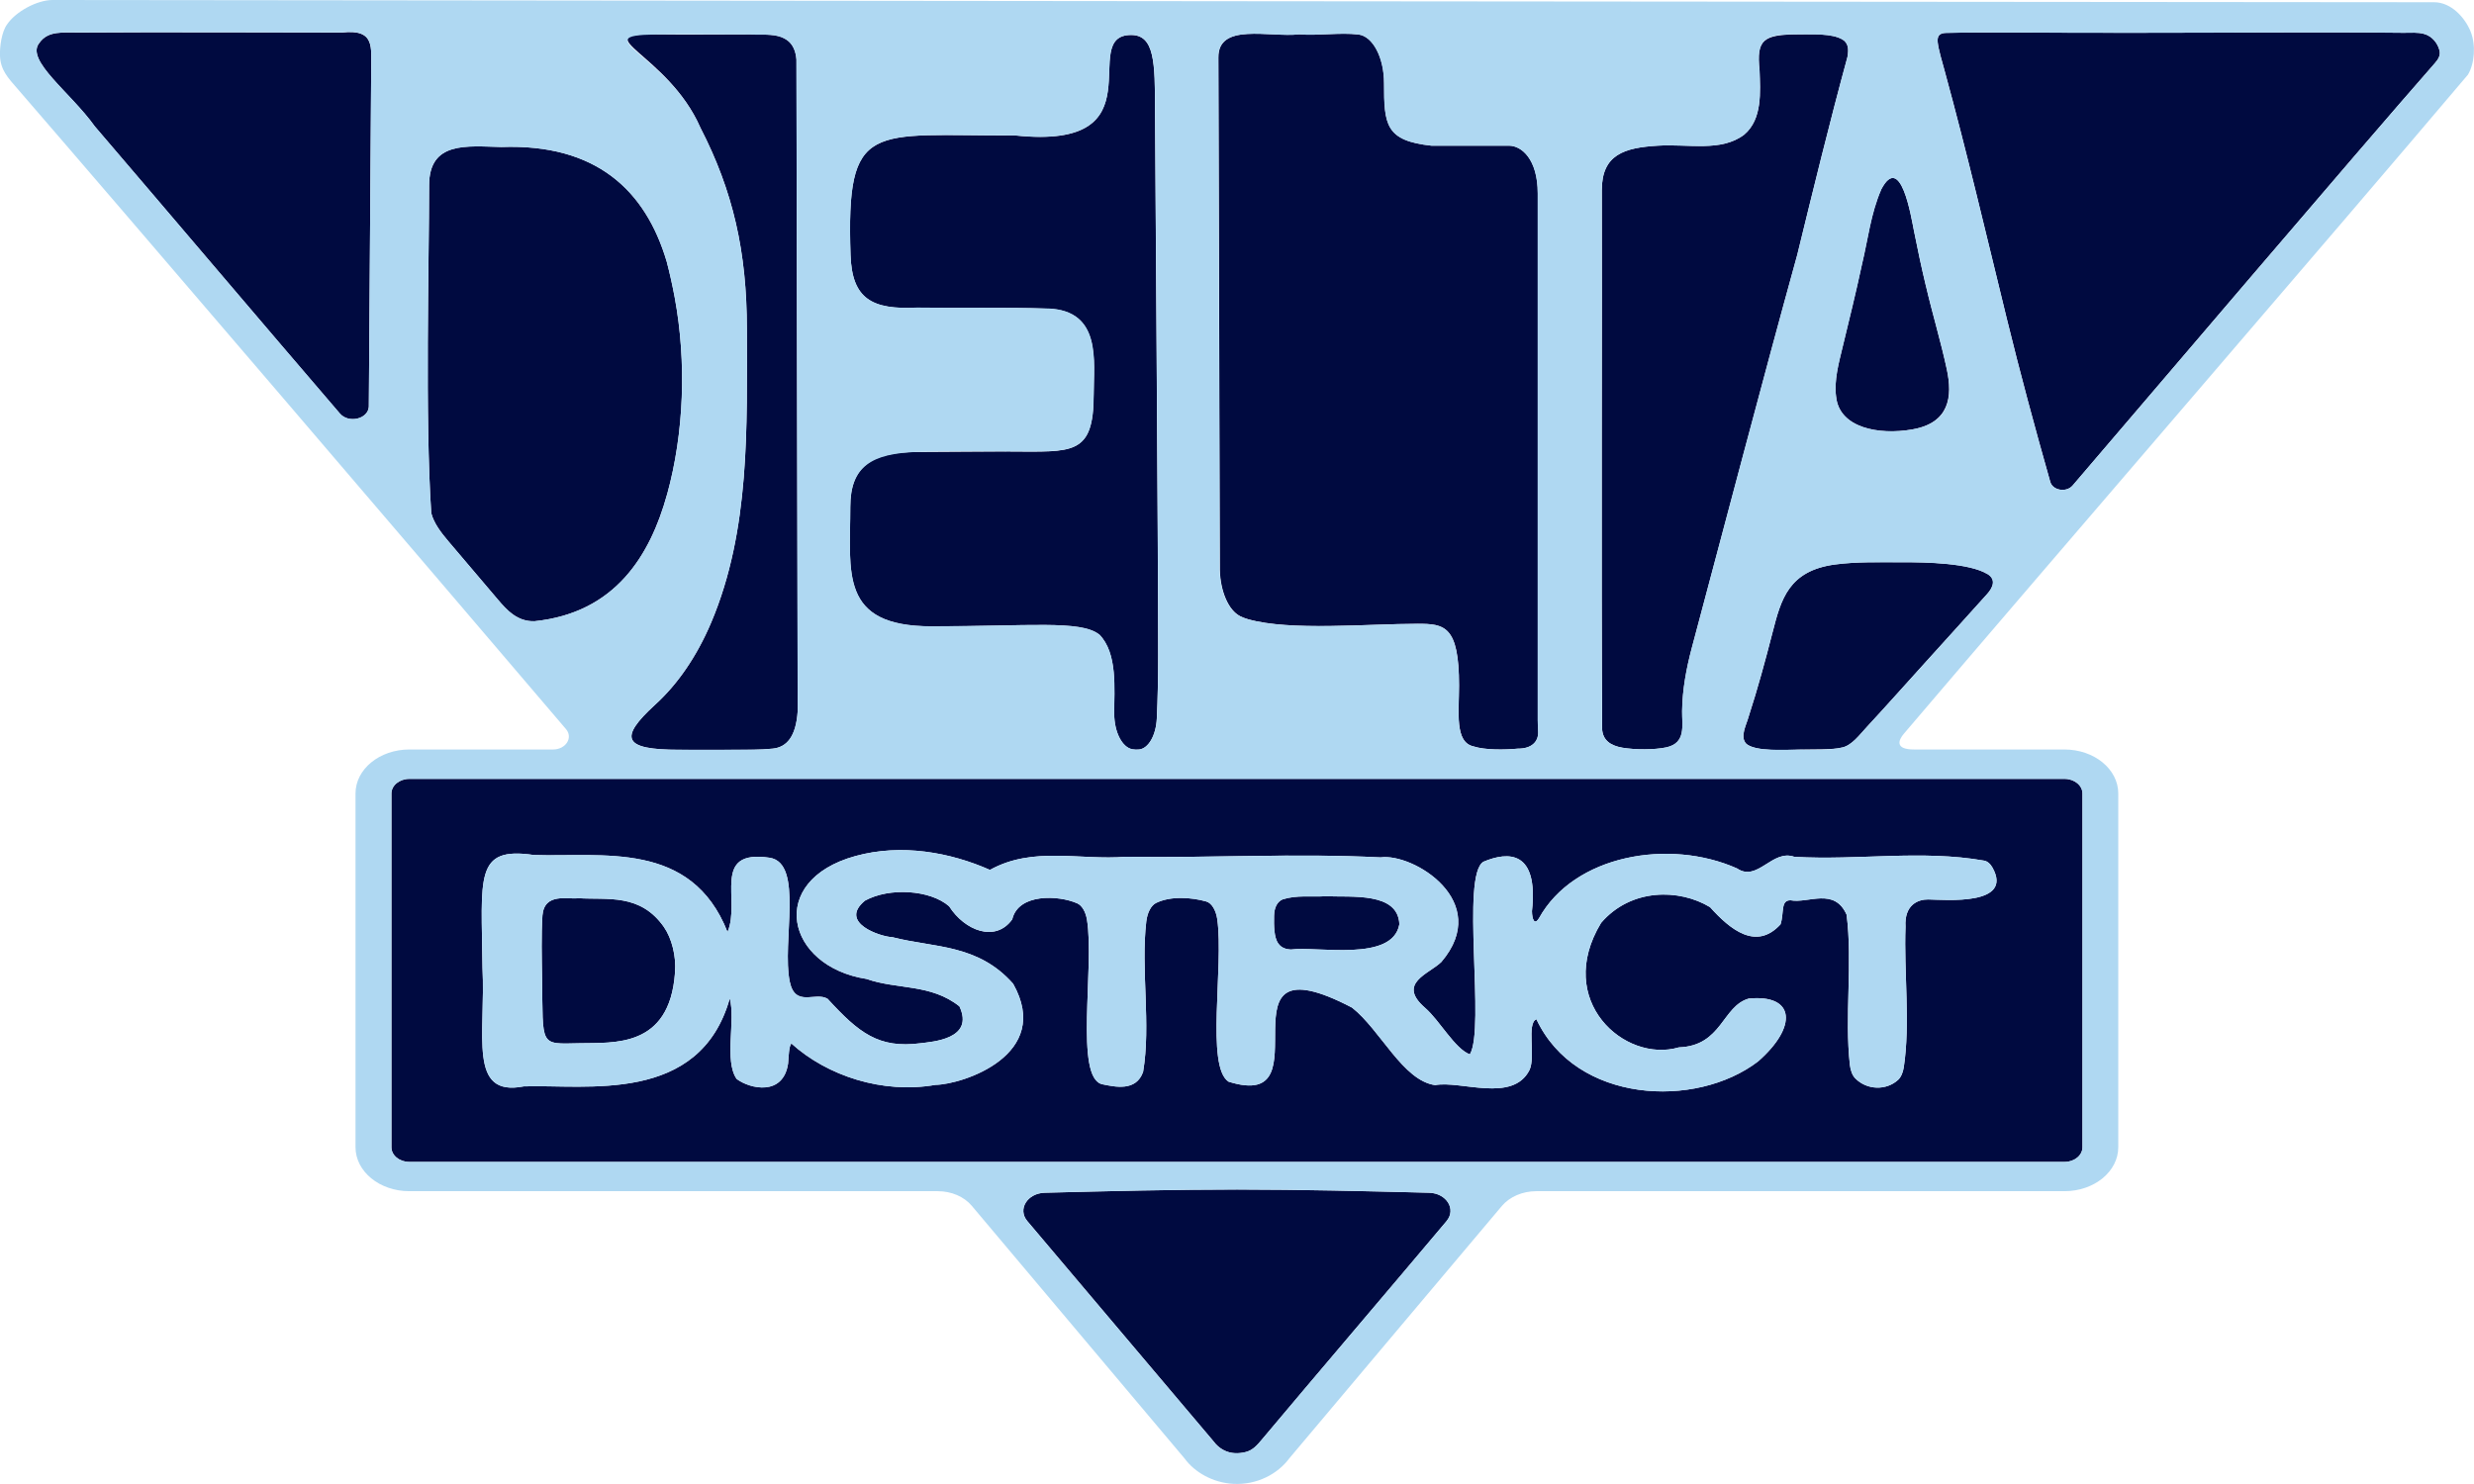
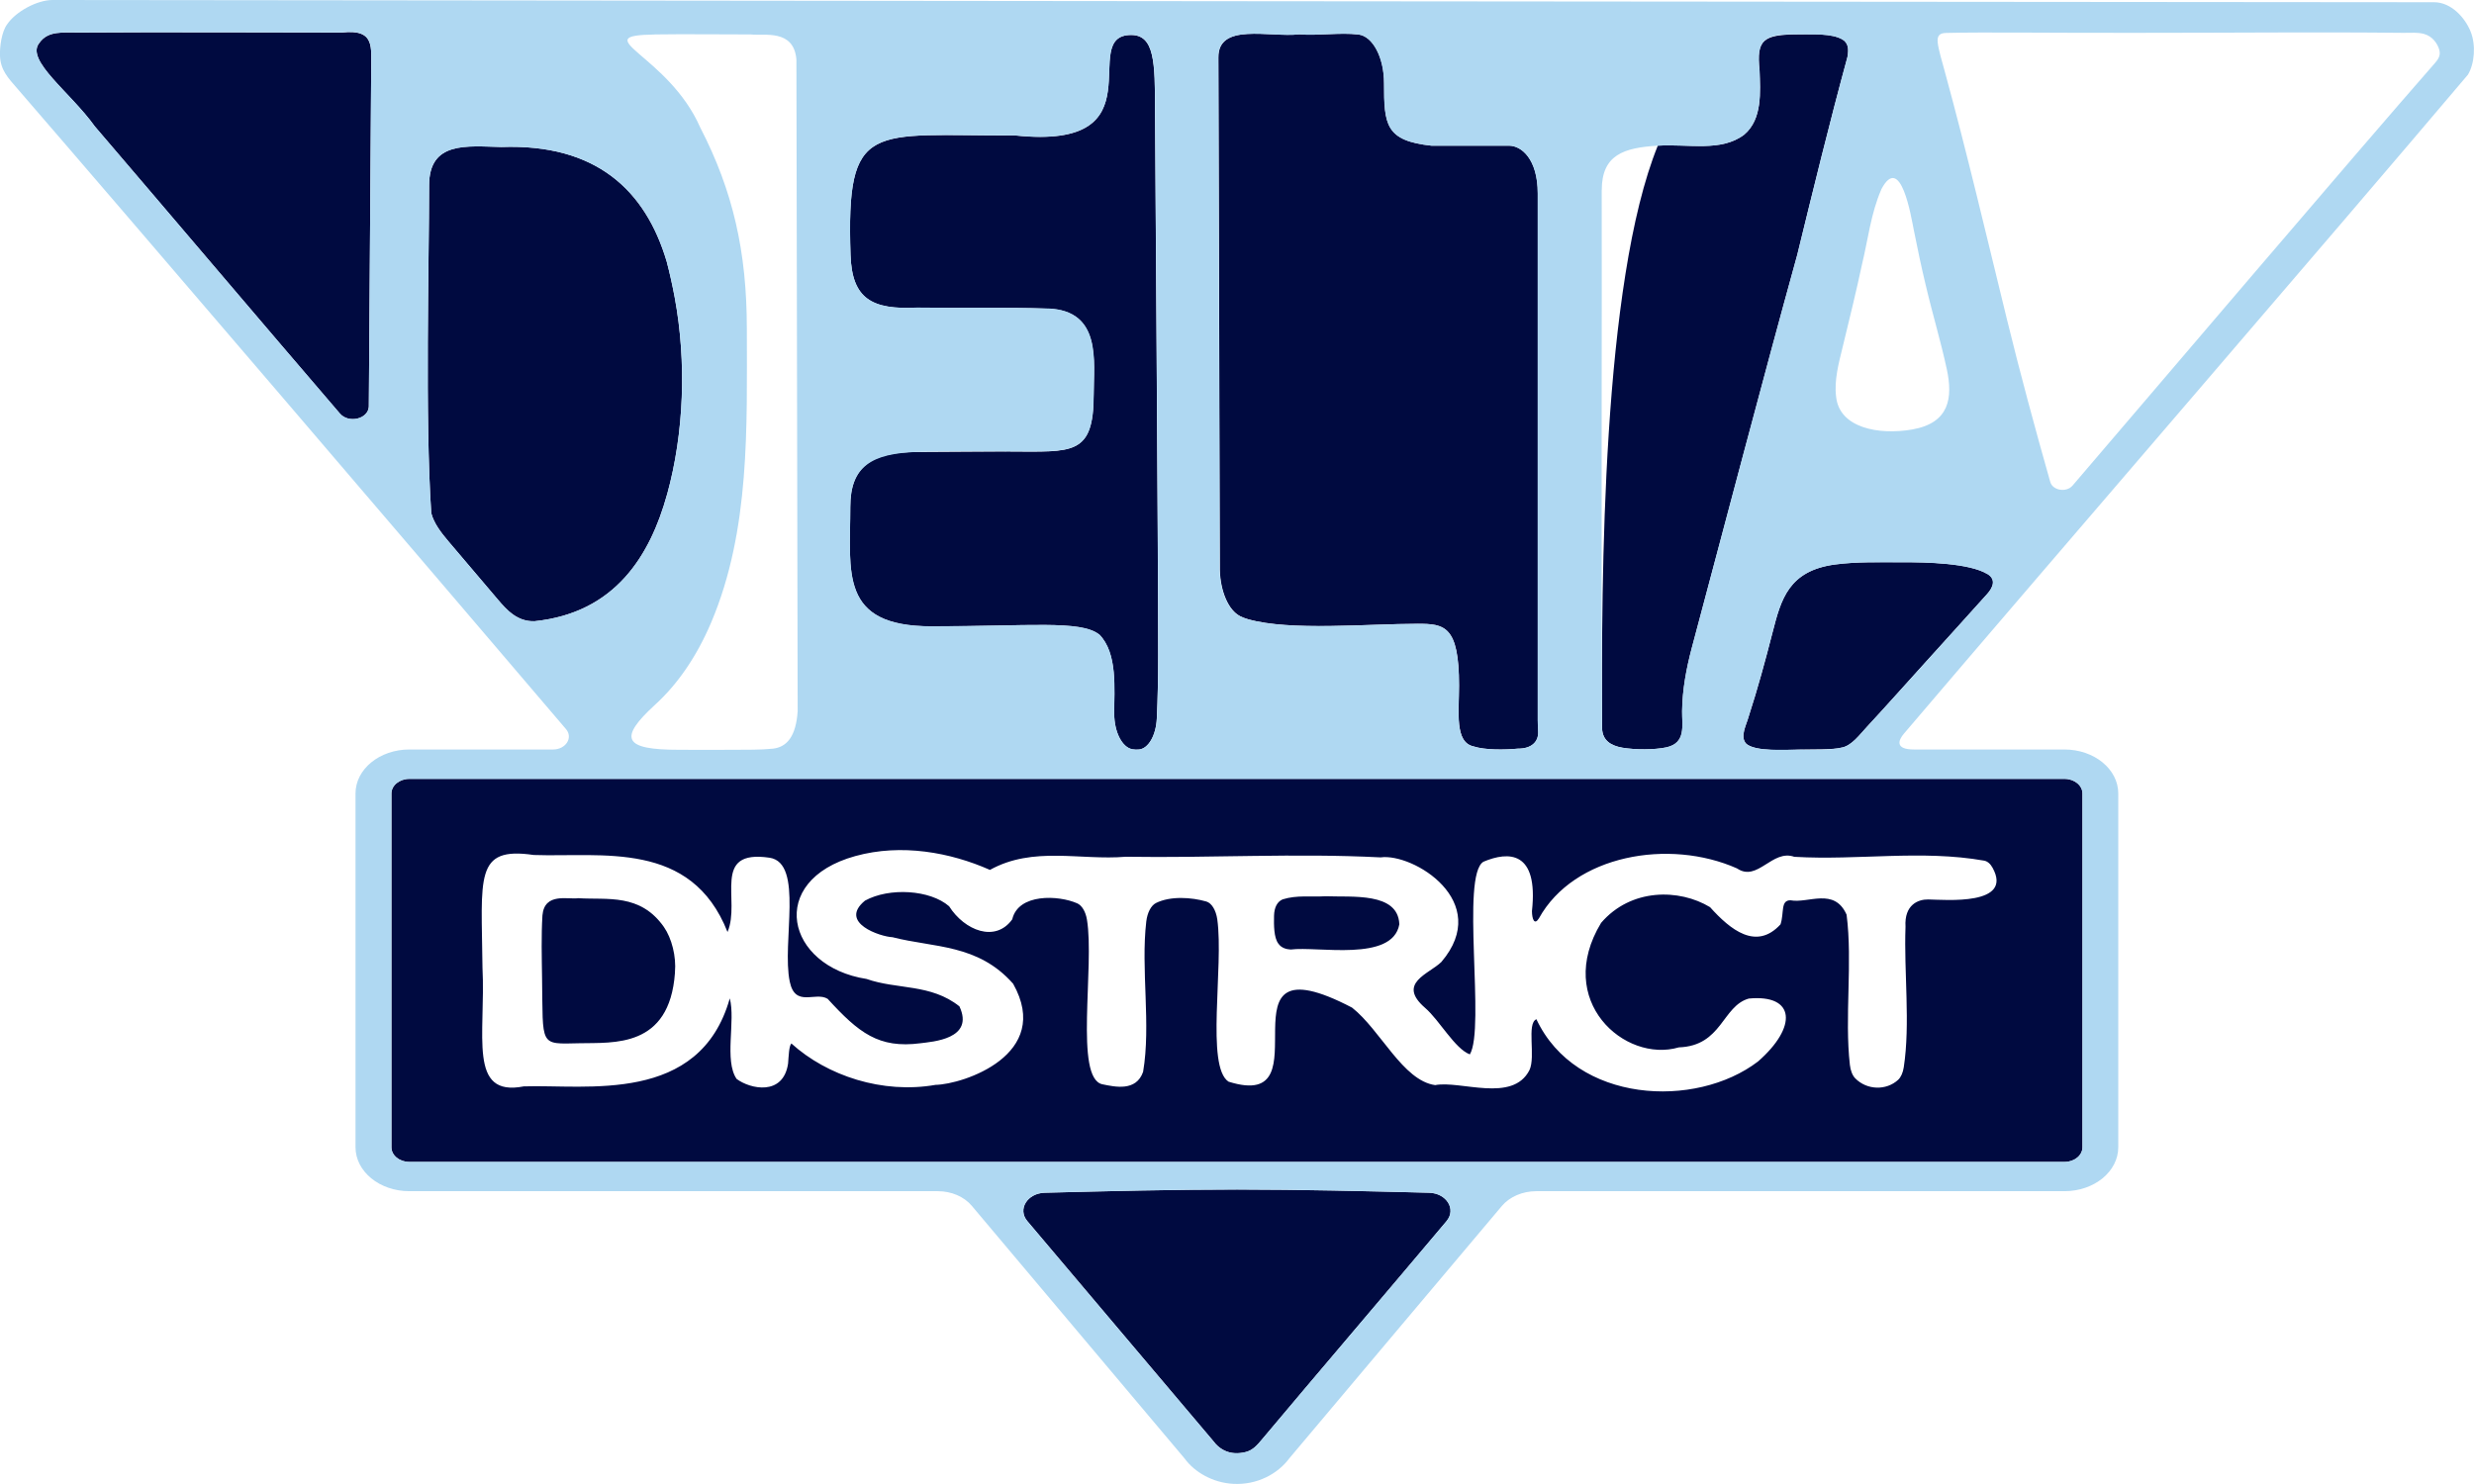
<svg xmlns="http://www.w3.org/2000/svg" width="160" height="96" viewBox="0 0 160 96" fill="none">
  <g clip-path="url(#clip0_748_5617)">
-     <path d="M45.295 8.255C47.411 12.357 48.303 16.289 48.303 21.279C48.303 27.596 48.532 34.27 45.999 40.259C45.05 42.499 43.798 44.285 42.389 45.568C39.96 47.783 40.333 48.501 43.92 48.501C45.123 48.501 46.246 48.51 47.461 48.501C48.294 48.495 49.142 48.517 49.978 48.428C50.87 48.337 51.481 47.669 51.59 46.006L51.509 3.847C51.346 1.859 49.424 2.322 48.563 2.224C46.71 2.224 44.171 2.25 42.358 2.224C37.8 2.158 43.222 3.516 45.295 8.252V8.255Z" fill="#000A40" />
    <path d="M22.094 2.108C18.196 2.108 10.128 2.07 5.16 2.108C4.074 2.117 3.113 1.966 2.546 2.776L2.54 2.785C1.626 3.904 4.568 5.983 6.127 8.173C10.26 12.996 17.46 21.491 21.984 26.755C22.544 27.407 23.797 27.114 23.853 26.32L24.006 4.461C23.978 3.135 24.319 1.846 22.09 2.111L22.094 2.108Z" fill="#000A40" />
    <path d="M43.147 31.973C44.239 28.019 44.411 23.434 43.638 19.25C43.491 18.463 43.319 17.685 43.118 16.922C41.75 12.313 38.563 9.288 32.424 9.509C30.217 9.461 27.753 9.109 27.753 11.988C27.753 16.973 27.481 27.011 27.888 33.173V33.189C28.063 33.86 28.52 34.446 28.999 35.016C29.898 36.078 31.266 37.682 32.193 38.778C32.772 39.462 33.457 40.227 34.575 40.186C39.8 39.645 42.051 35.924 43.143 31.973H43.147Z" fill="#000A40" />
    <path d="M92.422 77.159C88.293 77.055 84.17 76.954 80.012 76.951C75.836 76.951 71.713 77.055 67.571 77.159C66.441 77.188 65.796 78.227 66.438 78.99C69.587 82.736 73.876 87.774 76.688 91.117C77.442 92.011 78.052 92.733 78.444 93.193C78.916 93.842 79.624 94.163 80.538 93.939H80.548C81.03 93.82 81.318 93.47 81.593 93.146C84.949 89.141 89.83 83.426 93.558 78.99C94.2 78.227 93.555 77.188 92.425 77.159H92.422Z" fill="#000A40" />
    <path d="M65.345 29.206C63.304 29.206 61.313 29.241 59.313 29.241C56.373 29.241 54.989 30.171 54.989 32.789C54.989 37.026 54.257 40.52 60.239 40.52C66.557 40.52 69.869 40.111 71.068 41.037H71.081C72.302 42.263 72.048 44.591 72.058 46.191C72.064 47.367 72.571 48.359 73.235 48.473C73.376 48.498 73.519 48.504 73.66 48.488C74.274 48.428 74.762 47.565 74.812 46.488C74.875 45.139 74.9 43.788 74.9 42.433C74.906 35.835 74.697 8.39 74.697 7.105C74.697 4.058 74.671 2.265 73.15 2.265C69.622 2.265 75.166 9.761 65.662 8.765C56.298 8.797 54.711 7.71 55.005 16.509C55.099 19.348 56.401 20.047 59.31 19.903C62.124 19.947 64.967 19.868 67.759 19.966C71.265 20.085 70.727 23.412 70.727 25.526C70.727 29.518 69.324 29.213 65.339 29.213L65.345 29.206Z" fill="#000A40" />
    <path d="M80.194 39.856C80.351 39.934 80.523 40.004 80.717 40.057C83.444 40.832 88.443 40.353 91.696 40.353C93.409 40.353 94.363 40.467 94.363 44.345C94.363 46.091 94.072 48.013 95.296 48.283C96.038 48.526 97.319 48.51 98.167 48.428C99.034 48.438 99.494 47.994 99.482 47.367L99.454 46.62V12.511C99.454 10.274 98.389 9.424 97.597 9.424H92.576C89.605 9.099 89.514 8.075 89.514 5.381C89.514 3.727 88.791 2.341 87.855 2.231C86.643 2.089 85.237 2.322 84.026 2.221C82.11 2.432 78.773 1.44 78.801 3.721L78.892 36.878C78.929 38.255 79.449 39.474 80.2 39.856H80.194Z" fill="#000A40" />
-     <path d="M118.744 25.649C118.942 27.688 121.512 28.157 123.672 27.779C126.092 27.357 126.277 25.634 125.907 23.898C125.538 22.162 124.968 20.277 124.549 18.469L124.542 18.45C124.261 17.278 124.013 16.1 123.778 14.918C123.6 14.039 122.93 9.839 121.665 12.25C120.989 13.79 120.804 15.476 120.422 17.073C120.034 18.882 119.59 20.69 119.154 22.486C118.907 23.51 118.61 24.607 118.741 25.646L118.744 25.649Z" fill="#000A40" />
-     <path d="M103.613 47.143C103.648 47.864 104.127 48.23 104.925 48.369C105.752 48.51 106.991 48.51 107.752 48.35C109.064 48.072 108.776 46.932 108.788 45.999C108.807 44.619 109.061 43.249 109.418 41.904C111.684 33.428 113.898 24.95 116.233 16.494C117.272 12.234 118.327 7.914 119.483 3.677V3.661C119.577 3.16 119.53 2.773 119.154 2.552C118.465 2.149 117.222 2.221 116.305 2.224C114.032 2.237 113.581 2.561 113.797 4.553C113.838 5.926 113.995 7.703 112.802 8.711C111.312 9.839 109.224 9.301 107.214 9.424C105.041 9.556 103.595 10 103.595 12.297C103.617 18.293 103.554 37.524 103.617 47.146L103.613 47.143Z" fill="#000A40" />
+     <path d="M103.613 47.143C103.648 47.864 104.127 48.23 104.925 48.369C105.752 48.51 106.991 48.51 107.752 48.35C109.064 48.072 108.776 46.932 108.788 45.999C108.807 44.619 109.061 43.249 109.418 41.904C111.684 33.428 113.898 24.95 116.233 16.494C117.272 12.234 118.327 7.914 119.483 3.677V3.661C119.577 3.16 119.53 2.773 119.154 2.552C118.465 2.149 117.222 2.221 116.305 2.224C114.032 2.237 113.581 2.561 113.797 4.553C113.838 5.926 113.995 7.703 112.802 8.711C111.312 9.839 109.224 9.301 107.214 9.424C103.617 18.293 103.554 37.524 103.617 47.146L103.613 47.143Z" fill="#000A40" />
    <path d="M128.321 55.675C128.525 55.713 128.719 55.87 128.863 56.132C130.228 58.605 125.808 58.205 124.709 58.186C124.064 58.173 123.147 58.517 123.234 59.953C123.125 62.896 123.554 66.214 123.121 69.043C123.068 69.39 122.937 69.686 122.758 69.853C121.991 70.559 120.736 70.527 119.981 69.755C119.8 69.569 119.678 69.251 119.637 68.889C119.283 65.776 119.822 62.269 119.424 59.172C118.632 57.386 116.945 58.457 115.799 58.24C115.138 58.23 115.398 59.04 115.151 59.796C113.582 61.51 111.901 60.142 110.593 58.684C108.611 57.483 105.477 57.446 103.546 59.702C100.5 64.739 105.07 68.785 108.577 67.754C111.375 67.657 111.375 65.08 113.1 64.597C116.109 64.308 116.259 66.425 113.695 68.668C109.663 71.746 101.915 71.378 99.363 65.933C98.712 66.211 99.332 68.353 98.912 69.229C97.82 71.365 94.461 69.881 92.814 70.196C90.723 69.903 89.286 66.636 87.442 65.184C78.285 60.398 85.992 72.036 79.452 69.972C77.969 68.996 79.149 62.531 78.726 59.481C78.641 58.879 78.363 58.419 78.015 58.318C77.054 58.044 75.692 57.95 74.76 58.416C74.44 58.577 74.202 59.037 74.133 59.607C73.77 62.698 74.447 66.286 73.927 69.339C73.479 70.622 72.111 70.31 71.297 70.143C69.463 69.765 70.802 62.509 70.295 59.487C70.208 58.967 69.967 58.57 69.669 58.438C68.461 57.902 65.856 57.783 65.465 59.471C64.378 60.99 62.381 60.202 61.382 58.627C60.158 57.559 57.519 57.395 55.941 58.262C54.198 59.695 56.956 60.599 57.72 60.628C60.399 61.318 63.233 61.05 65.521 63.637C68.107 68.23 62.278 70.149 60.503 70.18C57.081 70.779 53.499 69.601 51.18 67.502C51.02 67.673 51.008 68.322 50.967 68.804C50.651 70.918 48.519 70.455 47.639 69.796C46.822 68.608 47.58 66.037 47.197 64.585C45.253 71.472 37.9 70.139 33.874 70.278C30.236 70.993 31.422 66.957 31.203 62.594C31.147 56.737 30.658 54.742 34.519 55.309C38.929 55.464 44.702 54.336 47.05 60.291C47.927 58.255 45.964 54.925 49.768 55.486C52.006 55.82 50.544 60.981 51.076 63.507C51.433 65.203 52.736 64.125 53.528 64.616C55.534 66.809 56.824 67.84 59.532 67.487C60.284 67.386 63.042 67.228 62.049 65.102C60.193 63.624 58.008 64.024 56.042 63.328C50.829 62.521 49.539 56.976 55.315 55.379C58.302 54.553 61.467 55.142 64.022 56.274C66.82 54.72 69.87 55.669 72.803 55.423C78.3 55.511 83.788 55.18 89.286 55.464C91.377 55.171 96.558 58.309 93.215 62.231C92.413 63.013 90.316 63.602 92.169 65.203C93.105 66.012 94.088 67.843 95.059 68.208C96.07 66.541 94.457 56.608 95.941 55.744C97.554 55.064 99.504 55.017 99.075 58.942C99.081 59.465 99.238 59.872 99.526 59.408C101.796 55.3 107.954 54.226 112.34 56.179C113.67 57.08 114.609 54.909 116.049 55.429H116.087C120.166 55.666 124.283 54.96 128.321 55.675ZM117.824 50.385H26.473C25.834 50.385 25.314 50.81 25.314 51.333V74.216C25.314 74.74 25.834 75.165 26.473 75.165H133.521C134.16 75.165 134.68 74.74 134.68 74.216V51.333C134.68 50.81 134.16 50.385 133.521 50.385H117.824Z" fill="#000A40" />
    <path d="M128.525 37.127C127.357 36.428 124.621 36.358 122.958 36.371C121.54 36.374 120.088 36.327 118.688 36.513C115.673 36.913 115.185 38.775 114.643 40.886C114.177 42.707 113.679 44.541 113.094 46.343C112.95 46.888 112.496 47.666 112.947 48.123C113.576 48.63 115.401 48.517 116.406 48.488C117.211 48.466 118.522 48.51 119.098 48.362H119.111C119.753 48.239 120.257 47.54 120.726 47.033C121.994 45.665 123.124 44.386 124.47 42.902C125.851 41.368 127.222 39.874 128.515 38.425C128.897 37.997 129.119 37.477 128.528 37.121L128.525 37.127Z" fill="#000A40" />
    <path d="M42.943 59.976C41.402 57.773 39.283 58.224 37.392 58.104C36.753 58.202 35.213 57.713 35.081 59.213C35 60.539 35.038 61.904 35.056 63.24C35.128 67.723 34.844 67.543 37.483 67.487C39.68 67.439 43.293 67.808 43.65 62.947V62.899C43.744 61.875 43.44 60.691 42.939 59.972L42.943 59.976Z" fill="#000A40" />
-     <path d="M157.764 3.242C157.652 2.807 157.307 2.338 156.772 2.193C156.324 2.073 155.993 2.127 155.423 2.12C149.841 2.06 144.591 2.12 138.067 2.12C132.594 2.13 128.333 2.07 125.86 2.127C125.45 2.136 125.269 2.297 125.319 2.747C125.366 3.195 125.6 3.995 125.757 4.553C127.216 9.884 128.471 15.249 129.783 20.605C130.647 24.131 131.602 27.672 132.597 31.172C132.597 31.176 132.597 31.179 132.601 31.182C132.763 31.733 133.643 31.872 134.041 31.409C138.78 25.879 152.295 9.981 157.458 4.099C157.683 3.844 157.858 3.582 157.768 3.245V3.236L157.764 3.242Z" fill="#000A40" />
    <path d="M85.735 57.978C84.811 58.035 83.863 57.89 82.952 58.18C82.604 58.328 82.407 58.696 82.395 59.245C82.382 59.856 82.382 60.65 82.673 61.04C82.867 61.321 83.183 61.409 83.472 61.425C85.209 61.198 90.049 62.25 90.497 59.802V59.768C90.396 57.704 87.438 58.047 85.735 57.978Z" fill="#000A40" />
-     <path d="M90.501 59.802C90.053 62.25 85.21 61.195 83.476 61.425C83.188 61.409 82.871 61.321 82.677 61.041C82.386 60.653 82.386 59.856 82.399 59.245C82.411 58.693 82.609 58.325 82.956 58.18C83.864 57.89 84.812 58.035 85.739 57.978C87.442 58.047 90.401 57.707 90.504 59.768V59.802H90.501ZM116.087 55.429H116.05C114.61 54.909 113.671 57.08 112.34 56.179C107.954 54.223 101.796 55.297 99.526 59.408C99.238 59.872 99.082 59.465 99.076 58.942C99.504 55.017 97.554 55.064 95.942 55.744C94.458 56.608 96.07 66.542 95.059 68.208C94.085 67.843 93.105 66.012 92.169 65.203C90.319 63.602 92.414 63.013 93.215 62.231C96.562 58.306 91.377 55.168 89.286 55.464C83.789 55.184 78.301 55.514 72.803 55.423C69.87 55.669 66.821 54.72 64.022 56.274C61.464 55.142 58.302 54.553 55.316 55.379C49.54 56.976 50.83 62.521 56.042 63.328C58.008 64.024 60.193 63.624 62.05 65.102C63.042 67.228 60.284 67.389 59.533 67.487C56.822 67.84 55.535 66.809 53.528 64.617C52.736 64.128 51.434 65.203 51.077 63.508C50.545 60.981 52.01 55.82 49.768 55.486C45.965 54.925 47.927 58.255 47.051 60.291C44.7 54.333 38.927 55.461 34.519 55.309C30.659 54.742 31.147 56.737 31.204 62.594C31.423 66.957 30.236 70.993 33.874 70.278C37.897 70.14 45.251 71.472 47.198 64.585C47.58 66.034 46.822 68.605 47.639 69.796C48.519 70.455 50.651 70.918 50.967 68.804C51.008 68.322 51.02 67.673 51.18 67.502C53.503 69.601 57.084 70.779 60.503 70.18C62.278 70.149 68.107 68.23 65.522 63.637C63.233 61.05 60.403 61.318 57.72 60.628C56.956 60.599 54.198 59.695 55.942 58.262C57.52 57.395 60.159 57.559 61.383 58.627C62.385 60.199 64.382 60.99 65.465 59.471C65.856 57.783 68.461 57.899 69.67 58.438C69.967 58.57 70.208 58.967 70.296 59.487C70.803 62.509 69.46 69.765 71.297 70.143C72.112 70.31 73.48 70.625 73.927 69.339C74.444 66.286 73.768 62.698 74.134 59.607C74.2 59.037 74.441 58.574 74.76 58.416C75.69 57.95 77.055 58.044 78.016 58.318C78.363 58.416 78.645 58.876 78.727 59.481C79.149 62.531 77.969 68.996 79.453 69.973C85.996 72.036 78.288 60.398 87.442 65.184C89.286 66.636 90.72 69.903 92.814 70.196C94.461 69.884 97.82 71.365 98.913 69.229C99.329 68.353 98.709 66.211 99.364 65.933C101.915 71.378 109.663 71.746 113.696 68.668C116.26 66.425 116.106 64.308 113.101 64.598C111.376 65.08 111.376 67.654 108.577 67.755C105.071 68.788 100.5 64.739 103.546 59.702C105.478 57.449 108.611 57.483 110.593 58.684C111.902 60.143 113.583 61.507 115.151 59.796C115.395 59.04 115.139 58.23 115.799 58.24C116.945 58.457 118.633 57.386 119.425 59.172C119.822 62.269 119.287 65.776 119.637 68.889C119.678 69.251 119.8 69.569 119.982 69.755C120.736 70.527 121.992 70.559 122.759 69.853C122.94 69.686 123.069 69.39 123.122 69.043C123.554 66.214 123.122 62.893 123.235 59.954C123.144 58.517 124.061 58.177 124.709 58.186C125.808 58.205 130.228 58.608 128.863 56.132C128.719 55.873 128.525 55.713 128.322 55.675C124.283 54.96 120.167 55.666 116.087 55.429ZM43.657 62.899V62.947C43.294 67.808 39.681 67.439 37.484 67.487C34.844 67.543 35.129 67.72 35.057 63.24C35.035 61.904 35.001 60.54 35.082 59.213C35.214 57.717 36.754 58.202 37.393 58.104C39.284 58.224 41.403 57.773 42.943 59.976C43.444 60.694 43.748 61.879 43.657 62.903V62.899Z" fill="#AFD8F2" />
    <path d="M157.455 4.102C152.293 9.988 138.778 25.883 134.038 31.412C133.641 31.875 132.764 31.736 132.598 31.185C132.598 31.182 132.598 31.179 132.595 31.176C131.6 27.672 130.645 24.134 129.781 20.608C128.469 15.252 127.214 9.887 125.755 4.556C125.601 3.995 125.363 3.198 125.316 2.751C125.27 2.297 125.448 2.139 125.858 2.13C128.331 2.07 132.592 2.133 138.064 2.124C144.592 2.124 149.839 2.064 155.421 2.124C155.99 2.13 156.322 2.076 156.77 2.196C157.305 2.341 157.646 2.81 157.762 3.245V3.255C157.853 3.589 157.678 3.85 157.452 4.108L157.455 4.102ZM157.424 0.145C150.609 0.145 9.59 0.016 3.397 0C2.411 0 1.021 0.737 0.451 1.588C0.095 2.086 -0.018 3.037 -0.002 3.582C0.026 4.527 0.508 5.025 1.143 5.756C8.153 13.857 27.628 36.626 36.604 47.165C37.08 47.723 36.591 48.485 35.762 48.485H26.47C24.548 48.485 22.992 49.758 22.992 51.33V74.213C22.992 75.785 24.548 77.058 26.47 77.058H60.653C61.53 77.058 62.35 77.411 62.845 78C66.736 82.626 74.25 91.542 76.613 94.352C77.261 95.244 78.448 95.921 79.757 95.99C81.29 96.073 82.633 95.354 83.385 94.337C85.817 91.438 93.177 82.711 97.128 78.016C97.632 77.418 98.465 77.058 99.354 77.058H133.516C135.438 77.058 136.994 75.785 136.994 74.213V51.33C136.994 49.758 135.438 48.485 133.516 48.485H123.786C122.546 48.485 122.762 47.893 123.131 47.461C132.889 35.993 150.446 15.665 159.609 4.83C160.035 4.115 160.132 2.924 159.785 2.051C159.428 1.15 158.529 0.145 157.421 0.145H157.424ZM121.666 12.253C122.931 9.843 123.601 14.042 123.779 14.921C124.014 16.103 124.261 17.281 124.543 18.453L124.549 18.472C124.969 20.281 125.52 22.083 125.908 23.901C126.296 25.719 126.09 27.36 123.673 27.782C121.513 28.16 118.943 27.688 118.745 25.652C118.614 24.613 118.908 23.516 119.159 22.492C119.594 20.697 120.041 18.885 120.426 17.08C120.812 15.482 120.996 13.797 121.669 12.256L121.666 12.253ZM103.59 12.297C103.59 10 105.036 9.556 107.209 9.424C109.219 9.301 111.307 9.843 112.797 8.712C113.99 7.703 113.836 5.926 113.793 4.553C113.58 2.565 114.031 2.183 116.3 2.224C117.218 2.24 118.46 2.149 119.149 2.552C119.525 2.773 119.572 3.16 119.481 3.661V3.677C118.326 7.914 117.271 12.234 116.228 16.494C113.893 24.95 111.679 33.428 109.413 41.904C109.053 43.249 108.799 44.619 108.784 45.999C108.771 46.932 109.059 48.069 107.747 48.35C106.99 48.51 105.75 48.51 104.92 48.369C104.122 48.23 103.643 47.864 103.609 47.143C103.546 37.521 103.609 18.293 103.587 12.294L103.59 12.297ZM84.017 2.221C85.232 2.322 86.634 2.086 87.846 2.231C88.782 2.341 89.505 3.727 89.505 5.381C89.505 8.072 89.596 9.099 92.567 9.424H97.588C98.381 9.424 99.445 10.274 99.445 12.511V46.623L99.473 47.37C99.486 47.997 99.025 48.441 98.158 48.432C97.31 48.514 96.029 48.529 95.287 48.287C94.063 48.016 94.355 46.094 94.355 44.348C94.355 40.47 93.4 40.356 91.687 40.356C88.435 40.356 83.438 40.835 80.708 40.06C80.517 40.007 80.342 39.938 80.185 39.859C79.434 39.477 78.914 38.261 78.877 36.881L78.786 3.724C78.758 1.443 82.098 2.435 84.011 2.224L84.017 2.221ZM67.763 19.959C64.971 19.865 62.128 19.94 59.313 19.896C56.405 20.041 55.103 19.342 55.009 16.503C54.718 7.703 56.302 8.79 65.665 8.759C75.17 9.754 69.626 2.259 73.154 2.259C74.675 2.259 74.701 4.052 74.701 7.098C74.701 8.384 74.91 35.829 74.904 42.426C74.904 43.781 74.879 45.133 74.816 46.481C74.766 47.559 74.278 48.422 73.664 48.482C73.523 48.495 73.376 48.492 73.239 48.466C72.575 48.35 72.068 47.357 72.061 46.185C72.052 44.585 72.306 42.256 71.085 41.031H71.072C69.873 40.108 66.561 40.514 60.243 40.514C54.261 40.514 54.993 37.017 54.993 32.782C54.993 30.167 56.377 29.336 59.317 29.235C61.314 29.166 63.308 29.2 65.349 29.2C69.335 29.2 70.737 29.506 70.737 25.514C70.737 23.4 71.276 20.076 67.769 19.953L67.763 19.959ZM42.355 2.228C44.167 2.199 46.706 2.228 48.56 2.228C49.421 2.325 51.34 1.862 51.506 3.85L51.587 46.009C51.477 47.669 50.867 48.337 49.975 48.432C49.136 48.517 48.287 48.495 47.458 48.504C46.246 48.517 45.119 48.504 43.917 48.504C40.329 48.504 39.957 47.789 42.386 45.571C43.795 44.285 45.047 42.502 45.996 40.262C48.529 34.276 48.3 27.603 48.3 21.283C48.3 16.292 47.408 12.36 45.291 8.258C43.219 3.522 37.797 2.297 42.355 2.231V2.228ZM24.006 4.455L23.853 26.314C23.8 27.108 22.544 27.401 21.984 26.749C17.46 21.484 10.26 12.993 6.127 8.166C4.568 5.977 1.625 3.9 2.54 2.779L2.546 2.769C3.112 1.96 4.074 2.111 5.16 2.101C10.128 2.064 18.196 2.101 22.093 2.101C24.323 1.834 23.981 3.125 24.009 4.452L24.006 4.455ZM34.575 40.186C33.461 40.227 32.772 39.462 32.193 38.778C31.266 37.682 29.898 36.078 29 35.016C28.521 34.449 28.064 33.863 27.891 33.189V33.173C27.478 27.007 27.75 16.973 27.75 11.988C27.75 9.108 30.214 9.465 32.421 9.509C38.564 9.288 41.748 12.316 43.116 16.922C43.316 17.684 43.488 18.463 43.635 19.25C44.409 23.431 44.236 28.019 43.144 31.973C42.051 35.924 39.797 39.641 34.575 40.186ZM93.553 78.99C89.825 83.426 84.944 89.141 81.588 93.145C81.316 93.47 81.024 93.823 80.542 93.936H80.533C79.619 94.16 78.911 93.839 78.439 93.19C78.05 92.73 77.44 92.008 76.682 91.113C73.871 87.77 69.582 82.733 66.433 78.987C65.791 78.224 66.436 77.184 67.566 77.156C71.708 77.052 75.831 76.948 80.007 76.948C84.164 76.948 88.287 77.052 92.417 77.156C93.547 77.184 94.192 78.224 93.55 78.987L93.553 78.99ZM133.519 50.385C134.157 50.385 134.677 50.81 134.677 51.333V74.216C134.677 74.74 134.157 75.165 133.519 75.165H26.47C25.831 75.165 25.312 74.74 25.312 74.216V51.333C25.312 50.81 25.831 50.385 26.47 50.385H133.519ZM128.51 38.431C127.217 39.881 125.846 41.374 124.465 42.909C123.119 44.392 121.989 45.672 120.721 47.039C120.251 47.546 119.744 48.243 119.105 48.365H119.093C118.517 48.517 117.205 48.507 116.4 48.495C115.396 48.479 113.57 48.636 112.941 48.129C112.49 47.672 112.944 46.894 113.088 46.349C113.674 44.547 114.168 42.713 114.638 40.892C115.18 38.781 115.671 36.919 118.683 36.519C120.082 36.333 121.535 36.38 122.953 36.377C124.615 36.365 127.351 36.434 128.519 37.133C129.111 37.486 128.889 38.009 128.507 38.438L128.51 38.431Z" fill="#AFD8F2" />
  </g>
  <defs>
    <clipPath id="clip0_748_5617">
      <rect width="160" height="96" fill="white" />
    </clipPath>
  </defs>
</svg>